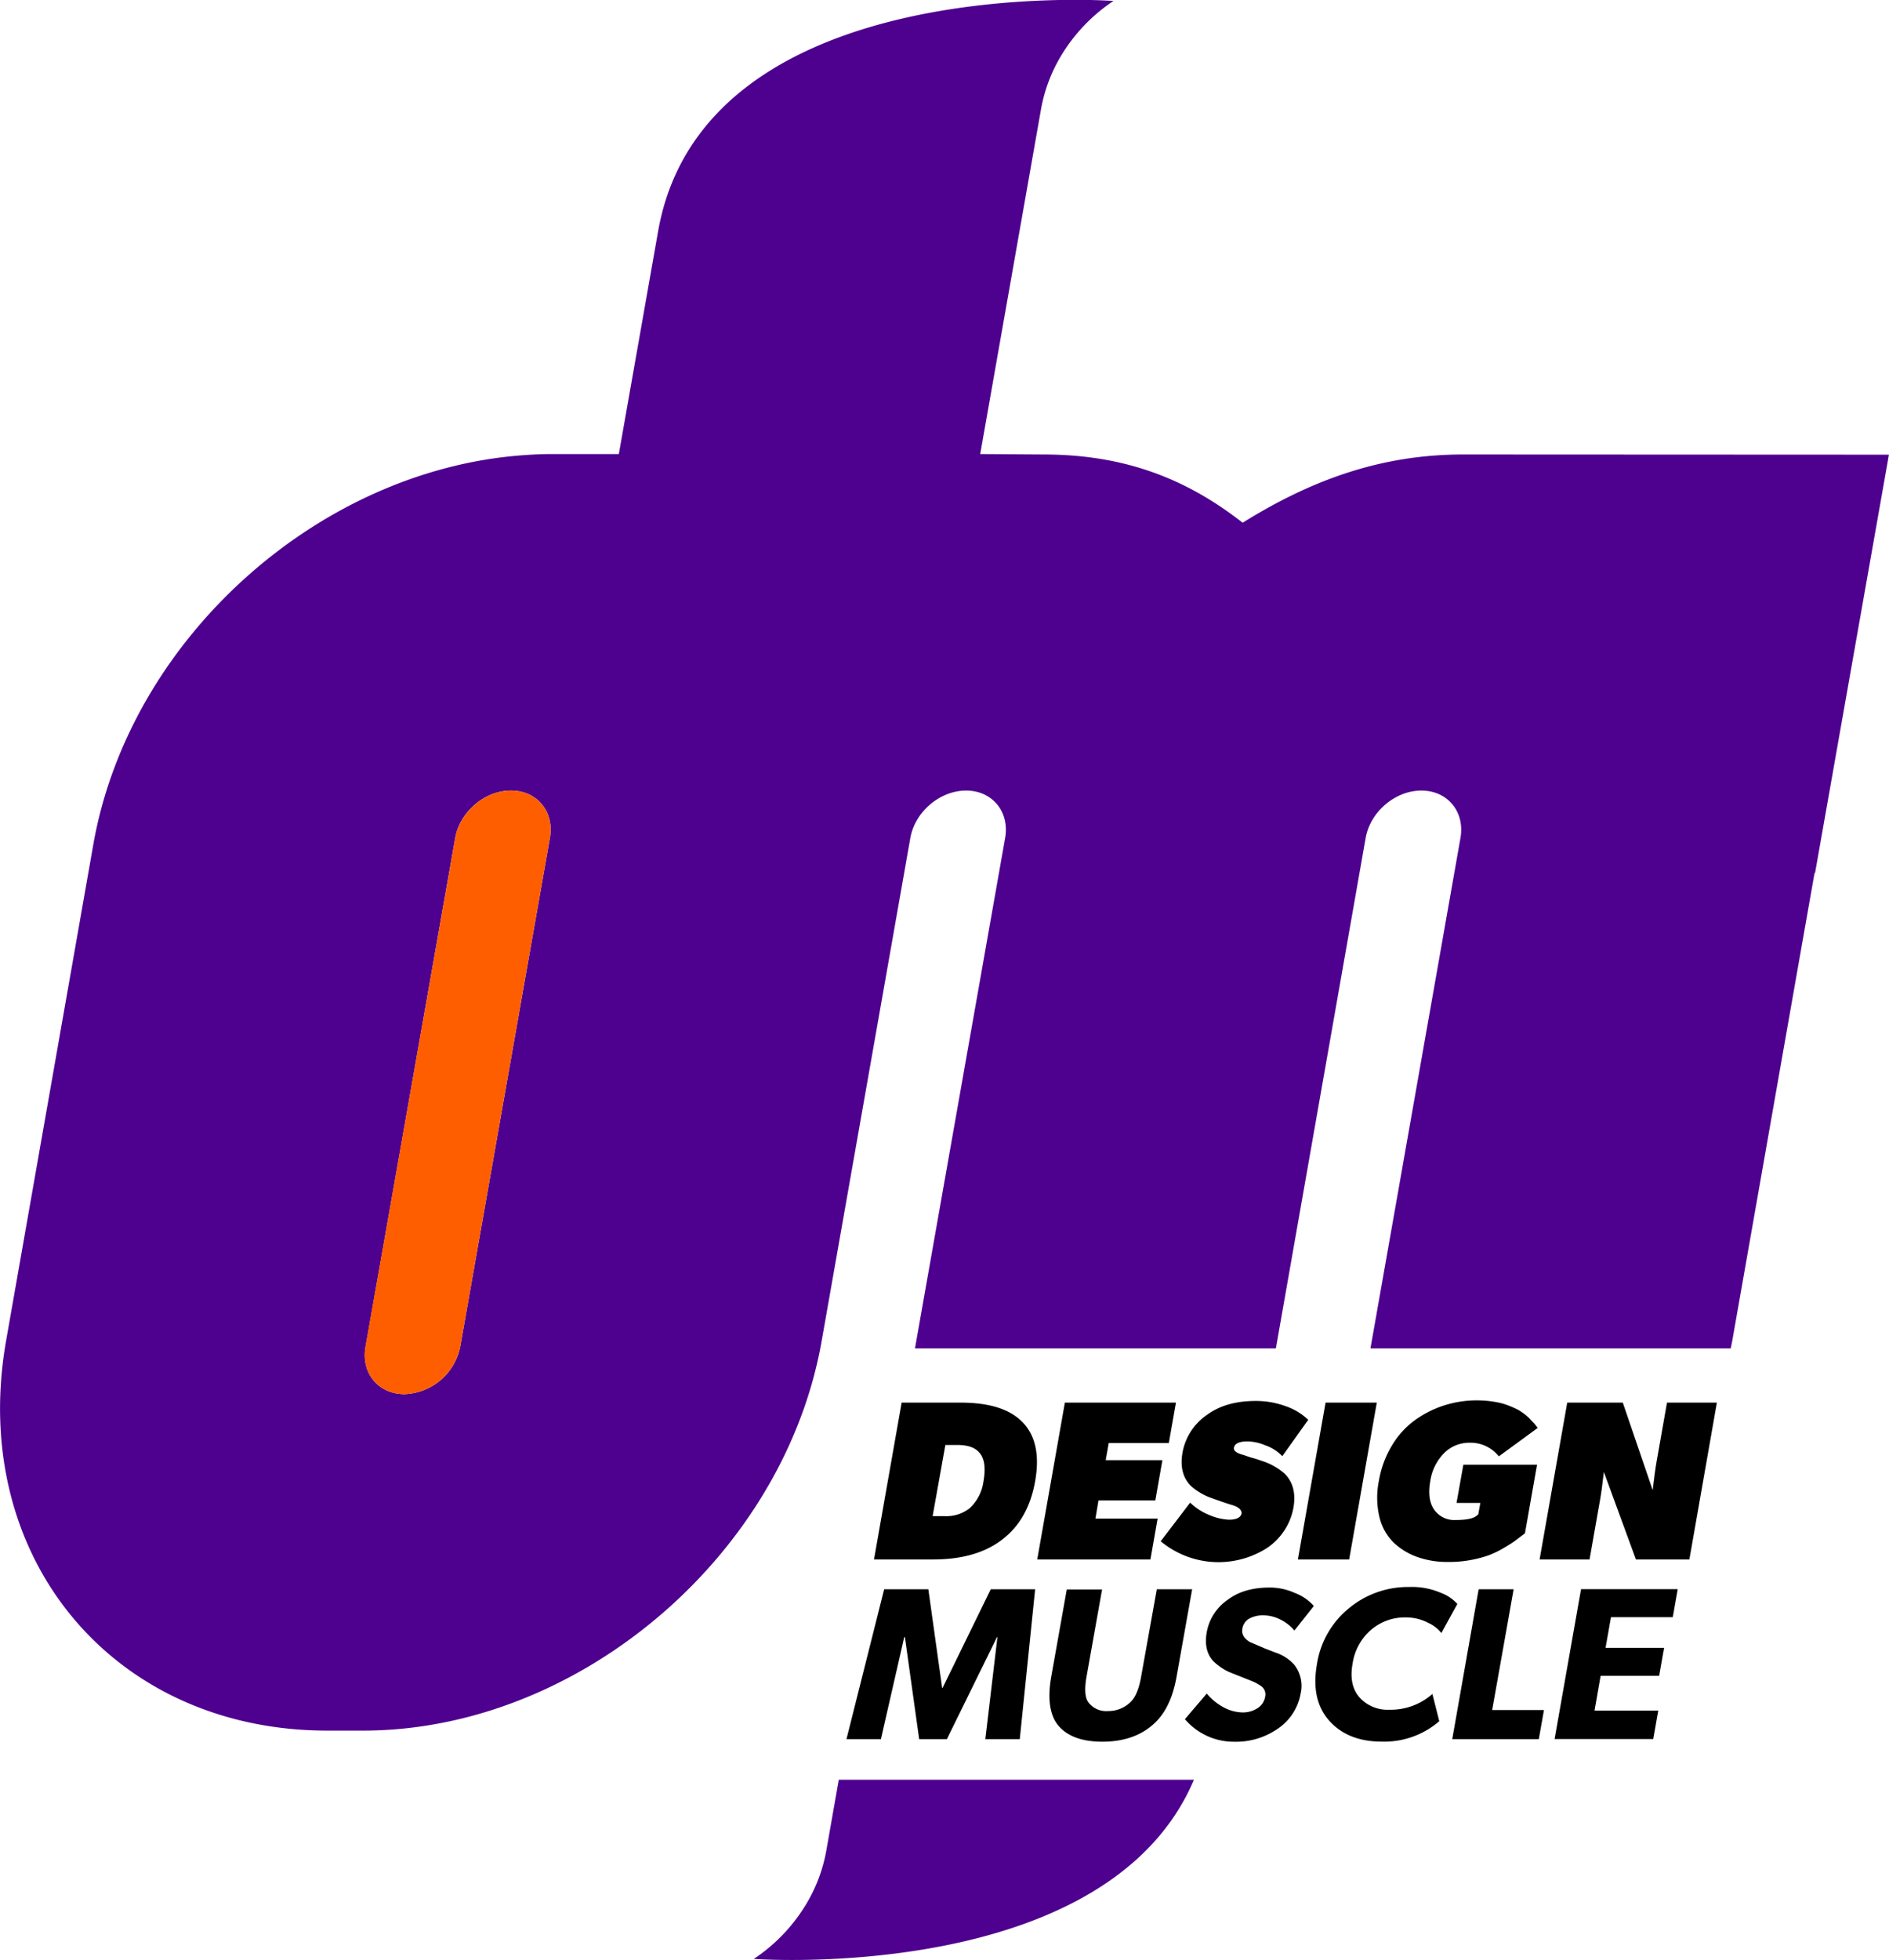
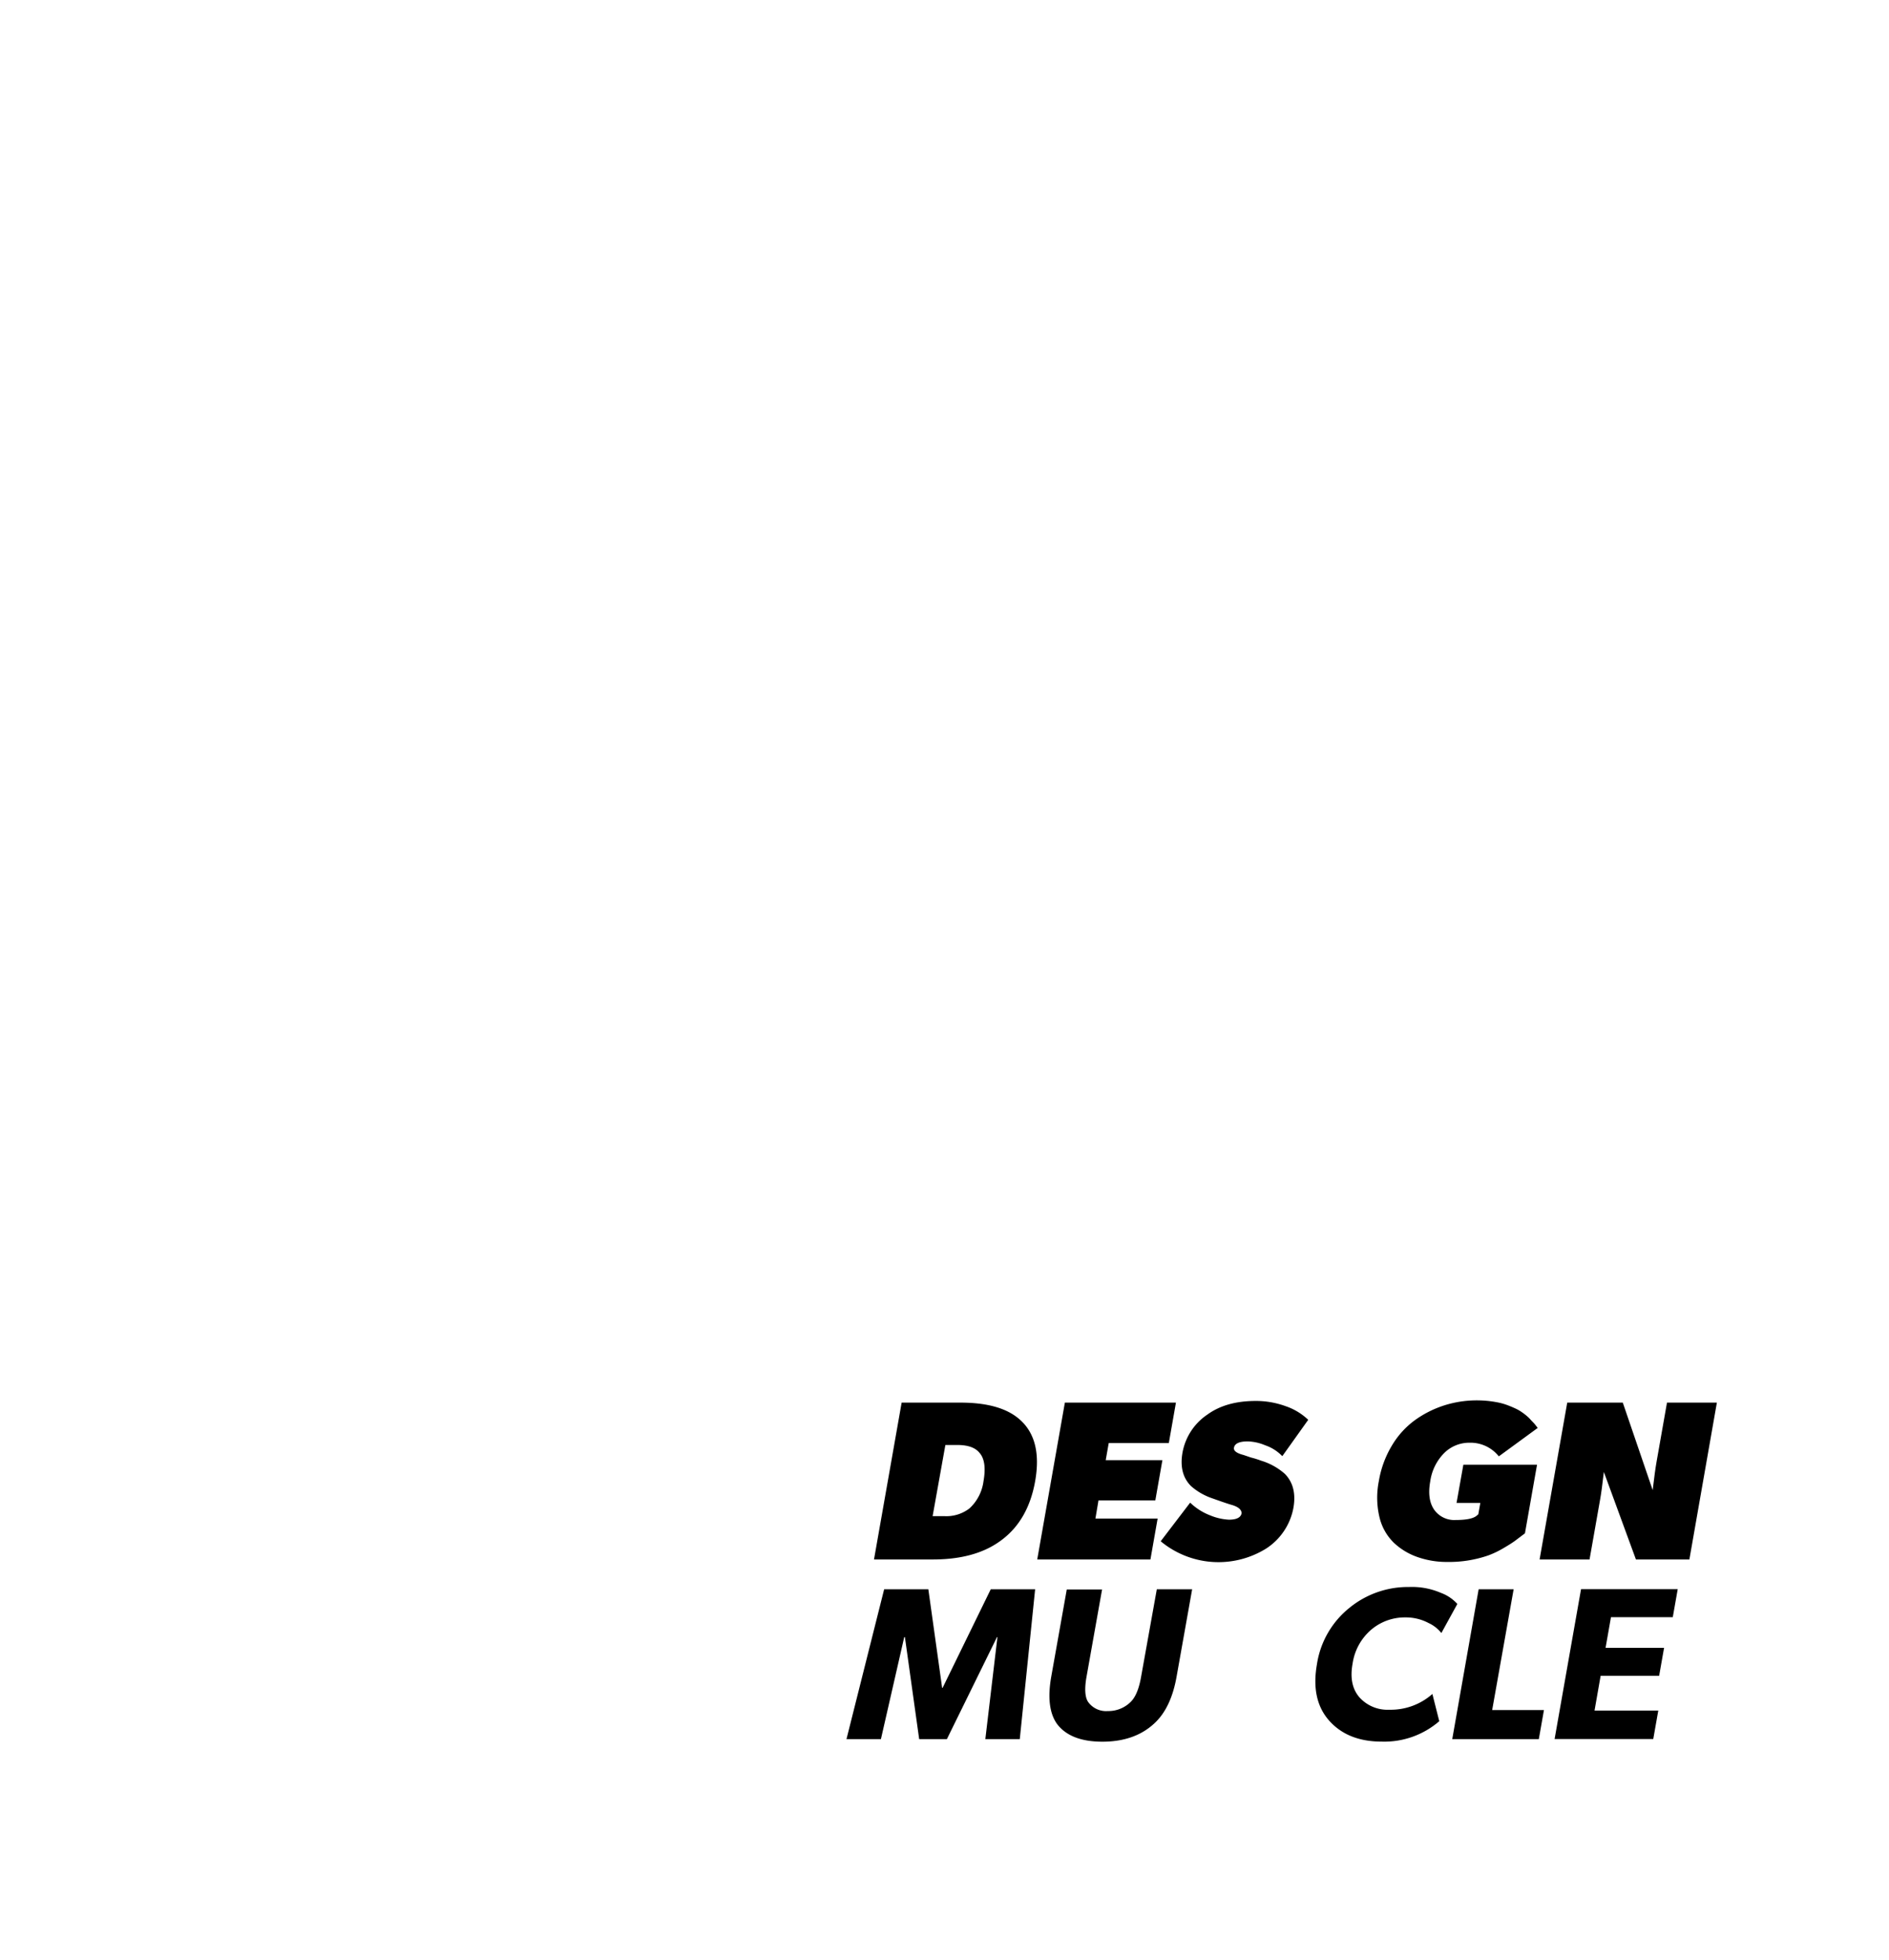
<svg xmlns="http://www.w3.org/2000/svg" id="Layer_1" data-name="Layer 1" viewBox="0 0 485.93 504">
  <defs>
    <style>.cls-1{fill:none;}.cls-2{fill:#4e008e;}.cls-3{fill:#ff5e00;}</style>
  </defs>
  <title>logo-dm-svg</title>
  <path class="cls-1" d="M186.9,373.32c-6.74,0-13.16,5.46-14.35,12.2L149.49,516.33c-1.19,6.74,3.31,12.2,10,12.2s13.16-5.46,14.35-12.2l23.06-130.81C198.13,378.78,193.64,373.32,186.9,373.32Z" transform="translate(-55.42 -170.13)" />
  <path class="cls-1" d="M186.83,373.42c-6.74,0-13.16,5.46-14.35,12.2L149.42,516.44c-1.19,6.73,3.31,12.19,10,12.19a15.18,15.18,0,0,0,14.35-12.19l23.07-130.82C198.06,378.88,193.57,373.42,186.83,373.42Z" transform="translate(-55.42 -170.13)" />
-   <path class="cls-2" d="M431.82,287c-21,0-38.92,6.46-56.74,17.55C360.88,293.44,345,287,323.83,287l-16.26-.11,15.62-88.55a40.51,40.51,0,0,1,5-13.56,44.32,44.32,0,0,1,13.67-14.41s-105.33-7.79-117.15,59.25l-10.1,57.27-17.15,0c-2.56,0-5.12.12-7.67.31-52.53,3.9-101,47.17-110.35,100L57,514.82c-9.77,55.42,27.23,100.33,82.64,100.33h9.17c21.13,0,41.87-6.54,60-17.69,29.43-18.1,52-48.35,58-82.64L289.6,385.58h0c1.21-6.72,7.62-12.16,14.34-12.16s11.22,5.44,10.05,12.16l-23.2,131.28h92.84l23.09-131.24c1.19-6.74,7.6-12.2,14.34-12.2s11.24,5.46,10.05,12.2c0,0-12.15,68.94-23.15,131.24h92.68c.13-.68.28-1.35.4-2l18-102.32,3.16-17.92.13,0,19-107.57ZM196.88,385.62,173.81,516.44a15.18,15.18,0,0,1-14.35,12.19c-6.73,0-11.23-5.46-10-12.19l23.06-130.82c1.19-6.74,7.61-12.2,14.35-12.2S198.06,378.88,196.88,385.62Z" transform="translate(-55.42 -170.13)" />
-   <path class="cls-2" d="M268,645.89a40.24,40.24,0,0,1-5,13.55,44.29,44.29,0,0,1-13.67,14.42s90.8,6.67,113.22-46.07H271.19Z" transform="translate(-55.42 -170.13)" />
  <path d="M312.22,566.75q-6.42,4.39-16.81,4.39H280.25l7.11-40.33h15.16q10.38,0,15.27,4.39,5.79,5.13,3.92,15.77T312.22,566.75ZM308.42,551c.6-3.42.25-5.86-1.05-7.3-1.12-1.36-3-2-5.76-2h-3L295.33,560h3a9.72,9.72,0,0,0,6.49-2A11.52,11.52,0,0,0,308.42,551Z" transform="translate(-55.42 -170.13)" />
  <path d="M337.21,560.62h16l-1.85,10.52H322.24l7.11-40.33h28.57l-1.83,10.4H340.63l-.77,4.39h14.58l-1.82,10.34H338Z" transform="translate(-55.42 -170.13)" />
  <path d="M388.14,557.87a15.9,15.9,0,0,1-7.1,10.52A23.26,23.26,0,0,1,354,566.46l7.58-9.93a15.21,15.21,0,0,0,5.14,3.27,14.48,14.48,0,0,0,4.82,1.11c2,0,3.08-.56,3.28-1.69-.07-.94-.92-1.64-2.55-2.11-1.22-.35-3.06-1-5.5-1.87a15.86,15.86,0,0,1-5-3q-3.12-3.15-2.16-8.59a15,15,0,0,1,6.39-9.76q4.82-3.51,12.46-3.51a22.19,22.19,0,0,1,7.61,1.32,15.72,15.72,0,0,1,5.88,3.53l-6.67,9.35a11,11,0,0,0-4.4-2.8,12.41,12.41,0,0,0-4.48-1c-2.18,0-3.36.54-3.55,1.63-.14.78.68,1.41,2.47,1.87l1.92.65a23.56,23.56,0,0,1,2.6.81,16.32,16.32,0,0,1,6.11,3.4Q389.11,552.38,388.14,557.87Z" transform="translate(-55.42 -170.13)" />
-   <path d="M396.41,530.81h13.18l-7.11,40.33H389.3Z" transform="translate(-55.42 -170.13)" />
  <path d="M431.86,546.77h18.95l-3.11,17.65-2.56,1.93c-.63.46-1.61,1.09-2.95,1.87a23.84,23.84,0,0,1-3.89,1.87,30.87,30.87,0,0,1-10.56,1.69,22.75,22.75,0,0,1-7.68-1.26,16.93,16.93,0,0,1-6.14-3.73,13.53,13.53,0,0,1-3.65-6.55,21.68,21.68,0,0,1-.15-9.27,26,26,0,0,1,3.44-9.26,21.86,21.86,0,0,1,6-6.51,27,27,0,0,1,7.51-3.72,27.72,27.72,0,0,1,8.27-1.25,28.51,28.51,0,0,1,3.09.17c1,.12,1.9.27,2.69.44a16.37,16.37,0,0,1,2.29.7c.75.29,1.39.57,1.93.82a10.68,10.68,0,0,1,1.61.94q.81.56,1.29,1c.32.27.66.59,1,1l.79.82c.16.18.35.41.57.7s.35.46.38.5l-10,7.31a9.3,9.3,0,0,0-7.55-3.51,9.12,9.12,0,0,0-6.51,2.66,12.87,12.87,0,0,0-3.58,7.27q-.83,4.62,1,7.28a6.31,6.31,0,0,0,5.57,2.66q4.08,0,5.38-1.11l.41-.35.52-2.92h-6.12Z" transform="translate(-55.42 -170.13)" />
  <path d="M484.24,530.81h12.83L490,571.14H476.25L468,548.64c-.37,3.23-.7,5.67-1,7.3l-2.68,15.2H451.47l7.11-40.33h14.29l7.69,22.5c.38-3.23.71-5.67,1-7.3Z" transform="translate(-55.42 -170.13)" />
  <path d="M310.28,578.81H321.7l-3.95,38.53h-8.86L312,591.1h-.11L299,617.34h-7.13l-3.67-26.24h-.17l-6,26.24h-8.86l9.69-38.53h11.37l3.55,25.36h.11Z" transform="translate(-55.42 -170.13)" />
  <path d="M353,578.81h9.09l-4,22.45q-1.44,8.16-5.82,12.12Q347.23,618,339,618t-11.68-4.58q-2.89-4.08-1.48-12.12l4-22.45h9.08l-4,22.45c-.54,3-.41,5.2.37,6.42a5.67,5.67,0,0,0,5.1,2.4,8.13,8.13,0,0,0,5.94-2.4c1.22-1.22,2.1-3.37,2.63-6.42Z" transform="translate(-55.42 -170.13)" />
-   <path d="M390,605.62a13.75,13.75,0,0,1-6.14,9.21,18.75,18.75,0,0,1-11,3.18,16.49,16.49,0,0,1-12.63-5.8l5.62-6.59a14.51,14.51,0,0,0,4.29,3.52,10.75,10.75,0,0,0,4.89,1.34,6.91,6.91,0,0,0,3.87-1.09,4.27,4.27,0,0,0,1.95-2.88,2.64,2.64,0,0,0-1.16-2.9,12.1,12.1,0,0,0-2.6-1.34l-5.47-2.18a14.65,14.65,0,0,1-4.08-2.79c-1.68-1.83-2.25-4.3-1.7-7.43a12.88,12.88,0,0,1,5.5-8.43q4.11-3.08,10.69-3.08a15.62,15.62,0,0,1,6.49,1.4,12.17,12.17,0,0,1,4.87,3.35l-5,6.31a10.88,10.88,0,0,0-3.59-2.82,9.68,9.68,0,0,0-4.3-1.09,7.31,7.31,0,0,0-3.83.9A3.56,3.56,0,0,0,375,589c-.23,1.31.41,2.43,1.91,3.36l1.3.55,2.74,1.18,2.61,1a11.17,11.17,0,0,1,4.8,3.13A8.76,8.76,0,0,1,390,605.62Z" transform="translate(-55.42 -170.13)" />
  <path d="M423.89,605.73l1.77,7a21.62,21.62,0,0,1-14.8,5.25q-8.7,0-13.49-5.36t-3.18-14.52a23,23,0,0,1,8.29-14.46,23.77,23.77,0,0,1,15.39-5.42,18.78,18.78,0,0,1,8.21,1.51,10.65,10.65,0,0,1,4.23,2.85l-4.11,7.48a9,9,0,0,0-3.28-2.57,12.47,12.47,0,0,0-5.93-1.45,13.37,13.37,0,0,0-8.86,3.18,14.17,14.17,0,0,0-4.77,8.72q-1,5.46,1.76,8.65a9.7,9.7,0,0,0,7.69,3.19A16.16,16.16,0,0,0,423.89,605.73Z" transform="translate(-55.42 -170.13)" />
  <path d="M439.27,609.86h13.32l-1.32,7.48H429l6.79-38.53h9Z" transform="translate(-55.42 -170.13)" />
  <path d="M465.6,610H482l-1.29,7.31H455.33l6.8-38.53H487l-1.27,7.2H469.83l-1.39,7.88h15.05l-1.27,7.2H467.17Z" transform="translate(-55.42 -170.13)" />
-   <path class="cls-3" d="M159.46,528.63a15.18,15.18,0,0,0,14.35-12.19l23.07-130.82c1.18-6.74-3.31-12.2-10-12.2s-13.16,5.46-14.35,12.2L149.42,516.44C148.23,523.17,152.73,528.63,159.46,528.63Z" transform="translate(-55.42 -170.13)" />
</svg>